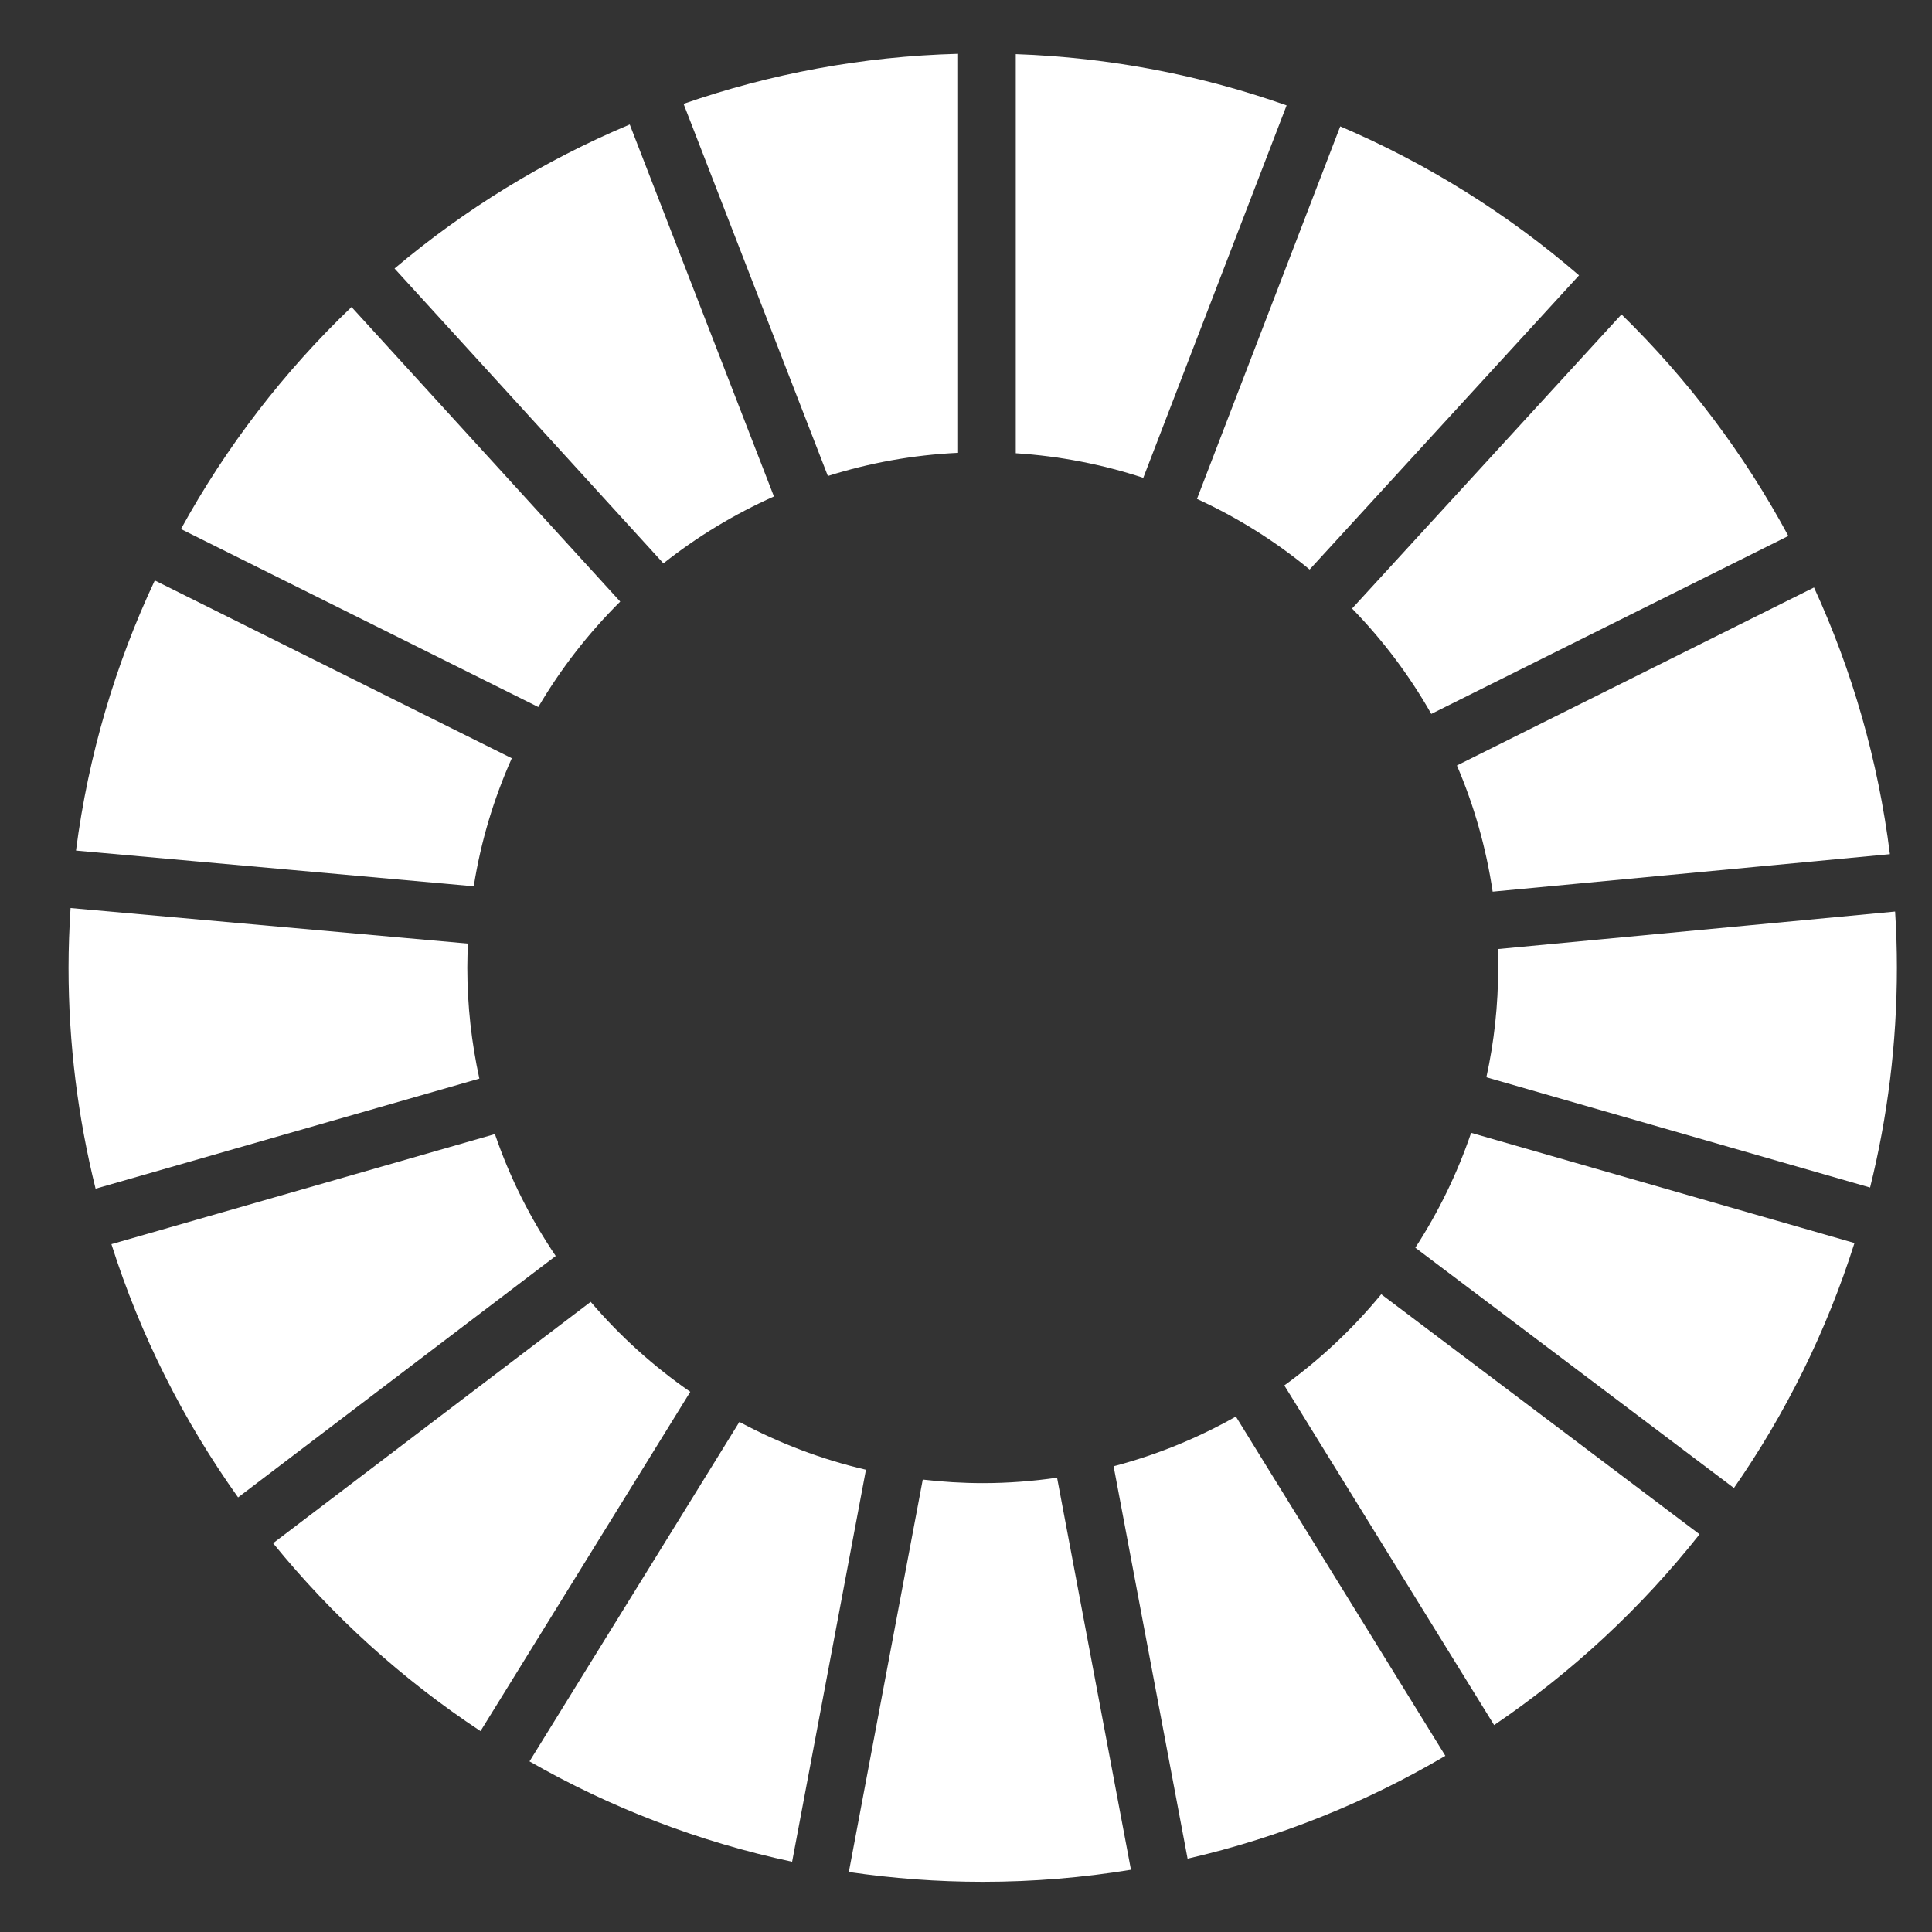
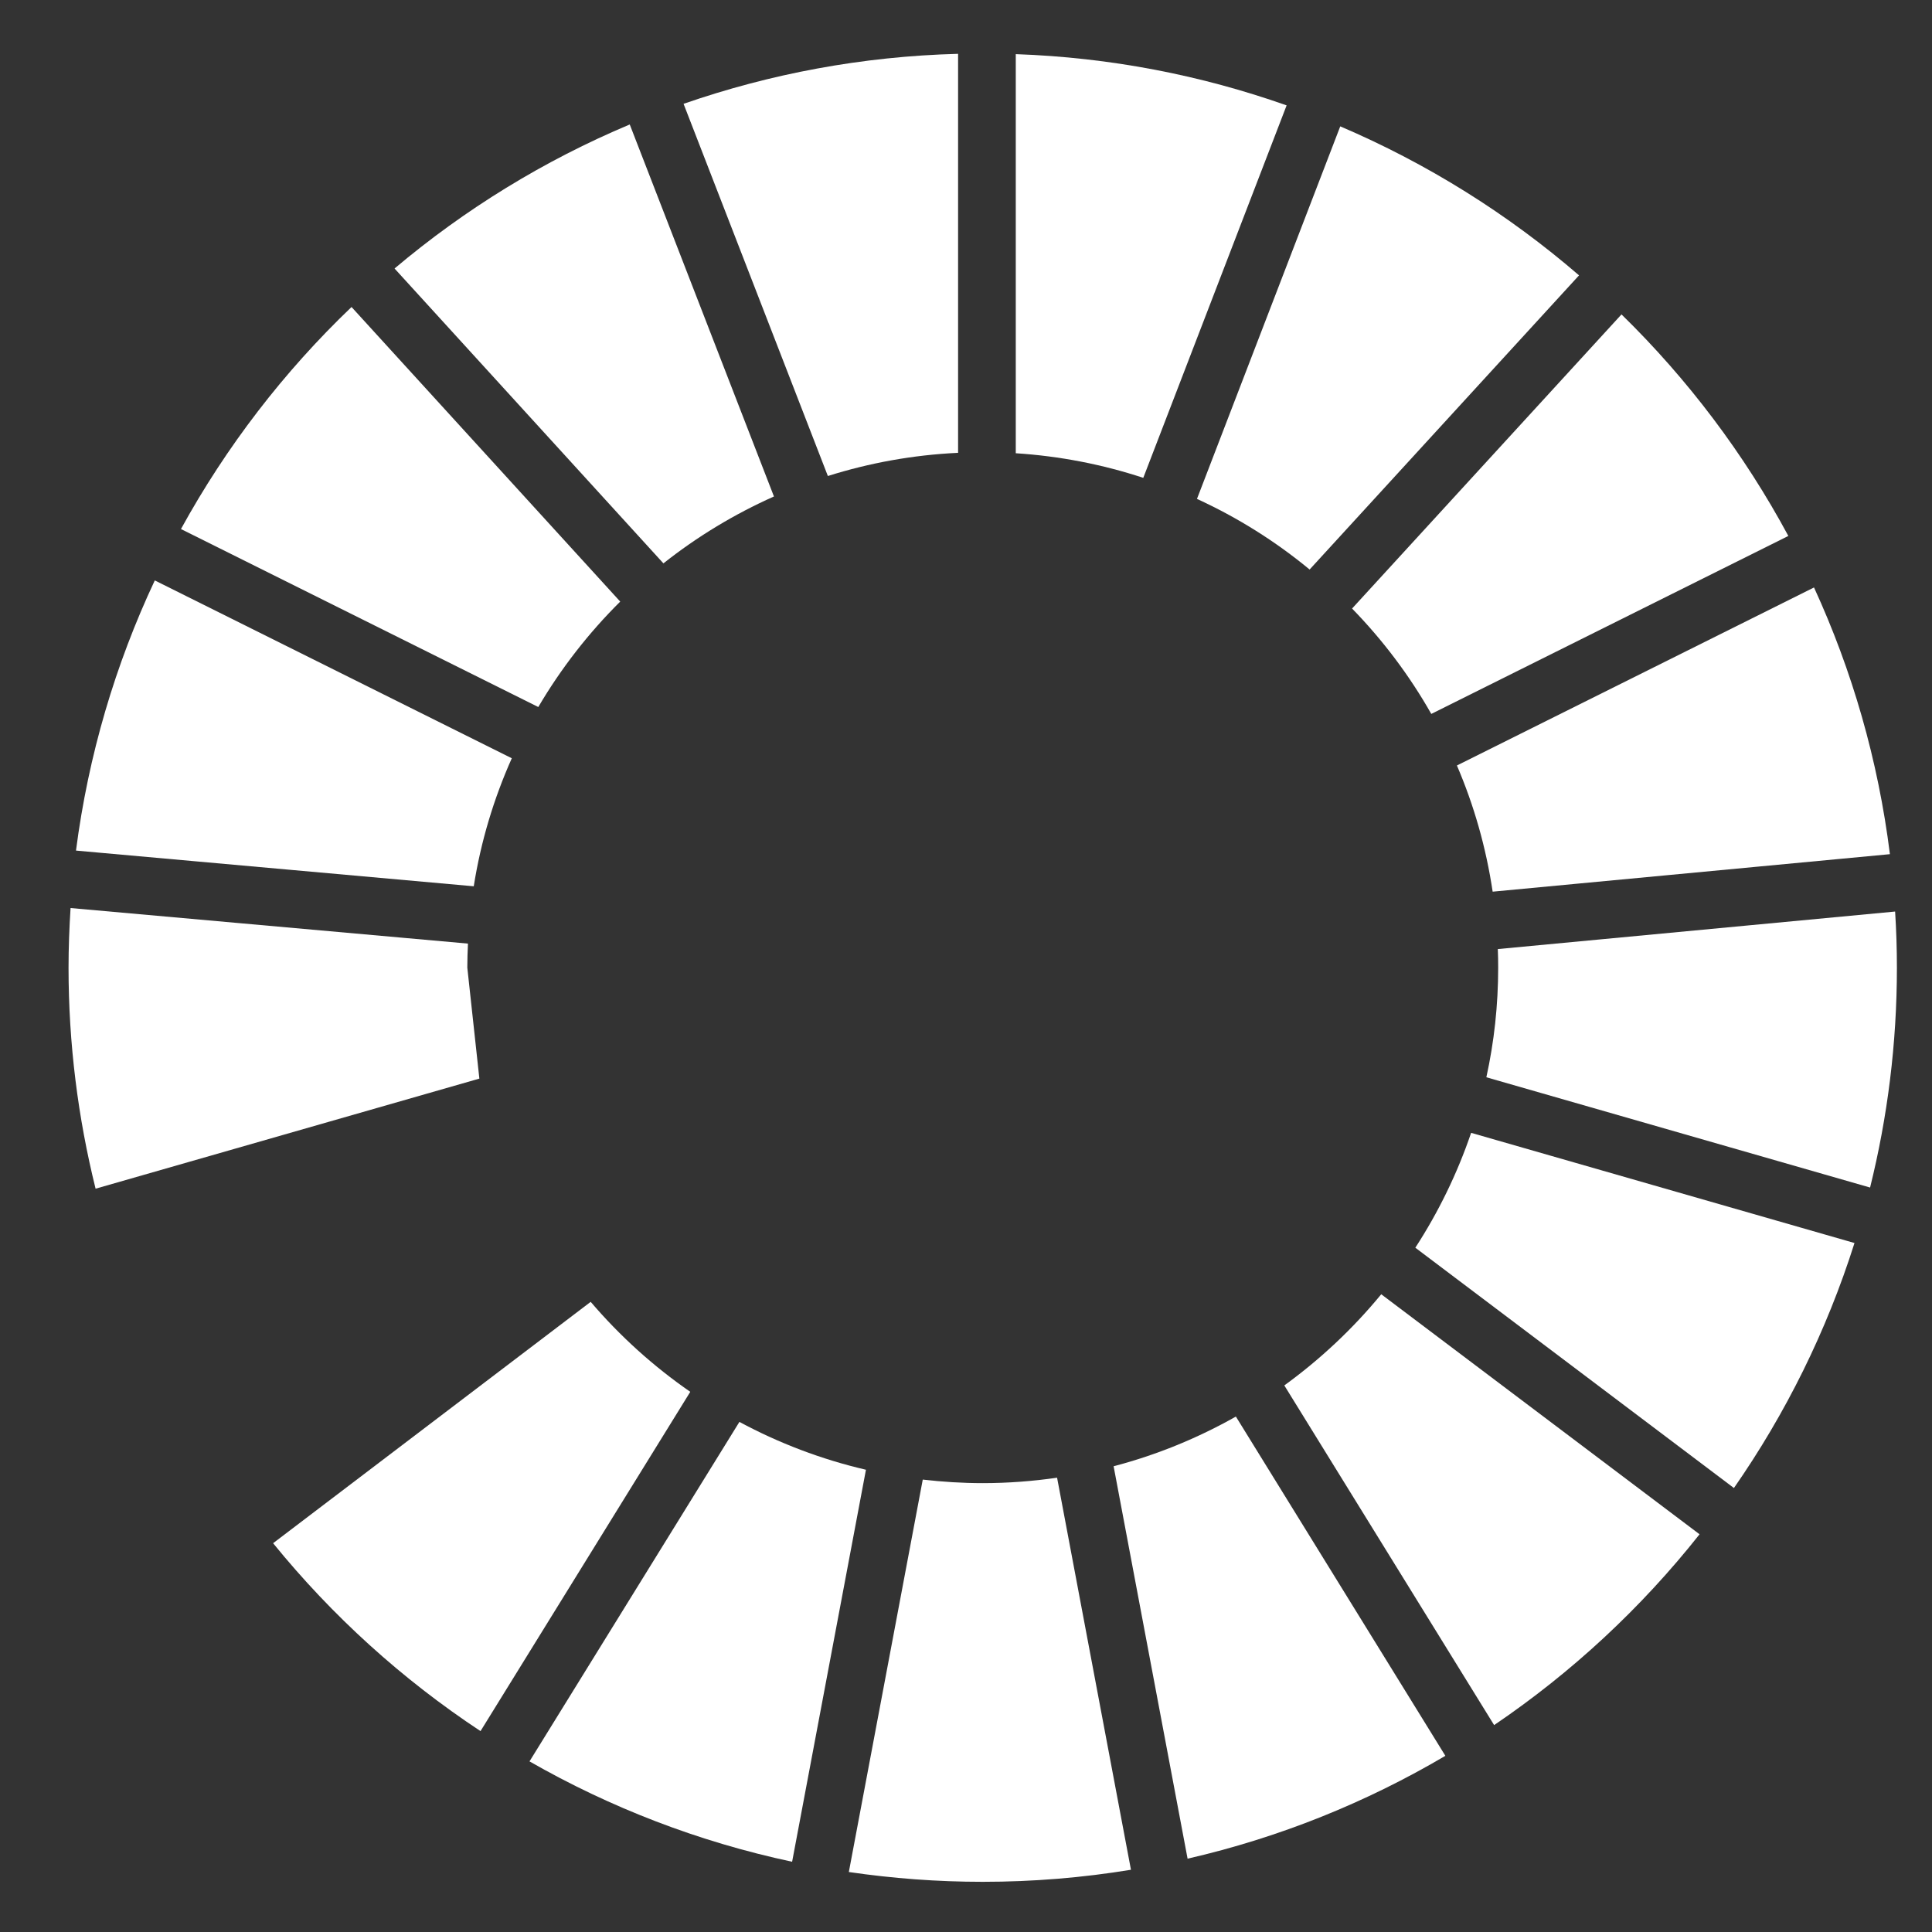
<svg xmlns="http://www.w3.org/2000/svg" version="1.1" id="レイヤー_1" x="0px" y="0px" width="48px" height="48px" viewBox="0 0 42 42" style="enable-background:new 0 0 42 42;" xml:space="preserve">
  <rect x="0" y="0" width="42" height="42" fill="#333333" stroke="none" />
  <g>
    <path id="XMLID_54_" style="fill:#FFFFFF;" d="M11.702,15.37c0.494-0.84,1.094-1.61,1.781-2.292L7.642,6.674   c-1.469,1.404-2.723,3.033-3.708,4.827L11.702,15.37z" />
    <path id="XMLID_53_" style="fill:#FFFFFF;" d="M26.021,10.846c0.884,0.405,1.707,0.922,2.449,1.535l5.857-6.395   c-1.543-1.331-3.292-2.428-5.191-3.239L26.021,10.846z" />
    <path id="XMLID_52_" style="fill:#FFFFFF;" d="M39.435,12.771l-7.763,3.87c0.371,0.865,0.634,1.784,0.777,2.743l8.636-0.815   C40.83,16.525,40.264,14.575,39.435,12.771" />
    <path id="XMLID_51_" style="fill:#FFFFFF;" d="M31.115,15.52l7.762-3.869c-0.962-1.787-2.188-3.41-3.627-4.816l-5.857,6.394   C30.059,13.913,30.64,14.682,31.115,15.52" />
-     <path id="XMLID_50_" style="fill:#FFFFFF;" d="M10.159,21.036c0-0.175,0.006-0.35,0.014-0.523L1.534,19.74   c-0.027,0.428-0.044,0.86-0.044,1.296c0,1.657,0.206,3.266,0.588,4.805l8.343-2.393C10.251,22.67,10.159,21.864,10.159,21.036" />
+     <path id="XMLID_50_" style="fill:#FFFFFF;" d="M10.159,21.036c0-0.175,0.006-0.35,0.014-0.523L1.534,19.74   c-0.027,0.428-0.044,0.86-0.044,1.296c0,1.657,0.206,3.266,0.588,4.805l8.343-2.393" />
    <path id="XMLID_49_" style="fill:#FFFFFF;" d="M30.027,28.136c-0.614,0.747-1.323,1.413-2.107,1.982l4.561,7.384   c1.692-1.147,3.2-2.548,4.466-4.148L30.027,28.136z" />
    <path id="XMLID_48_" style="fill:#FFFFFF;" d="M32.569,21.036c0,0.818-0.088,1.615-0.257,2.383l8.342,2.397   c0.38-1.532,0.583-3.133,0.583-4.78c0-0.409-0.013-0.815-0.039-1.22l-8.637,0.816C32.567,20.767,32.569,20.901,32.569,21.036" />
    <path id="XMLID_47_" style="fill:#FFFFFF;" d="M12.841,28.301l-6.904,5.247c1.284,1.581,2.805,2.959,4.509,4.085l4.56-7.376   C14.202,29.701,13.474,29.043,12.841,28.301" />
    <path id="XMLID_46_" style="fill:#FFFFFF;" d="M10.299,19.267c0.154-0.976,0.437-1.909,0.827-2.783l-7.761-3.866   c-0.857,1.825-1.445,3.8-1.713,5.873L10.299,19.267z" />
    <path id="XMLID_45_" style="fill:#FFFFFF;" d="M31.421,38.17l-4.554-7.375c-0.827,0.467-1.719,0.834-2.658,1.08l1.608,8.531   C27.816,39.947,29.701,39.184,31.421,38.17" />
    <path id="XMLID_44_" style="fill:#FFFFFF;" d="M31.981,24.627c-0.302,0.887-0.711,1.724-1.213,2.497l6.926,5.224   c1.125-1.617,2.014-3.408,2.621-5.326L31.981,24.627z" />
    <path id="XMLID_43_" style="fill:#FFFFFF;" d="M22.98,32.124c-0.527,0.076-1.067,0.118-1.616,0.118   c-0.441,0-0.877-0.028-1.304-0.077l-1.607,8.531c0.951,0.139,1.922,0.213,2.911,0.213c1.097,0,2.173-0.09,3.222-0.262L22.98,32.124   z" />
    <path id="XMLID_42_" style="fill:#FFFFFF;" d="M22.081,9.853c0.963,0.062,1.892,0.245,2.773,0.535l3.116-8.097   c-1.854-0.655-3.831-1.042-5.888-1.114V9.853z" />
    <path id="XMLID_41_" style="fill:#FFFFFF;" d="M18.825,31.951c-0.971-0.226-1.894-0.579-2.751-1.04l-4.563,7.38   c1.755,1.005,3.675,1.748,5.709,2.182L18.825,31.951z" />
    <path id="XMLID_40_" style="fill:#FFFFFF;" d="M17.997,10.348c0.9-0.284,1.849-0.458,2.831-0.504V1.17   c-2.085,0.055-4.089,0.435-5.968,1.087L17.997,10.348z" />
-     <path id="XMLID_39_" style="fill:#FFFFFF;" d="M12.081,27.304c-0.55-0.813-0.999-1.703-1.322-2.65l-8.337,2.393   c0.631,1.988,1.567,3.841,2.754,5.505L12.081,27.304z" />
    <path id="XMLID_38_" style="fill:#FFFFFF;" d="M14.422,12.247c0.733-0.58,1.539-1.069,2.403-1.454L13.69,2.706   c-1.867,0.784-3.588,1.845-5.113,3.131L14.422,12.247z" />
  </g>
</svg>